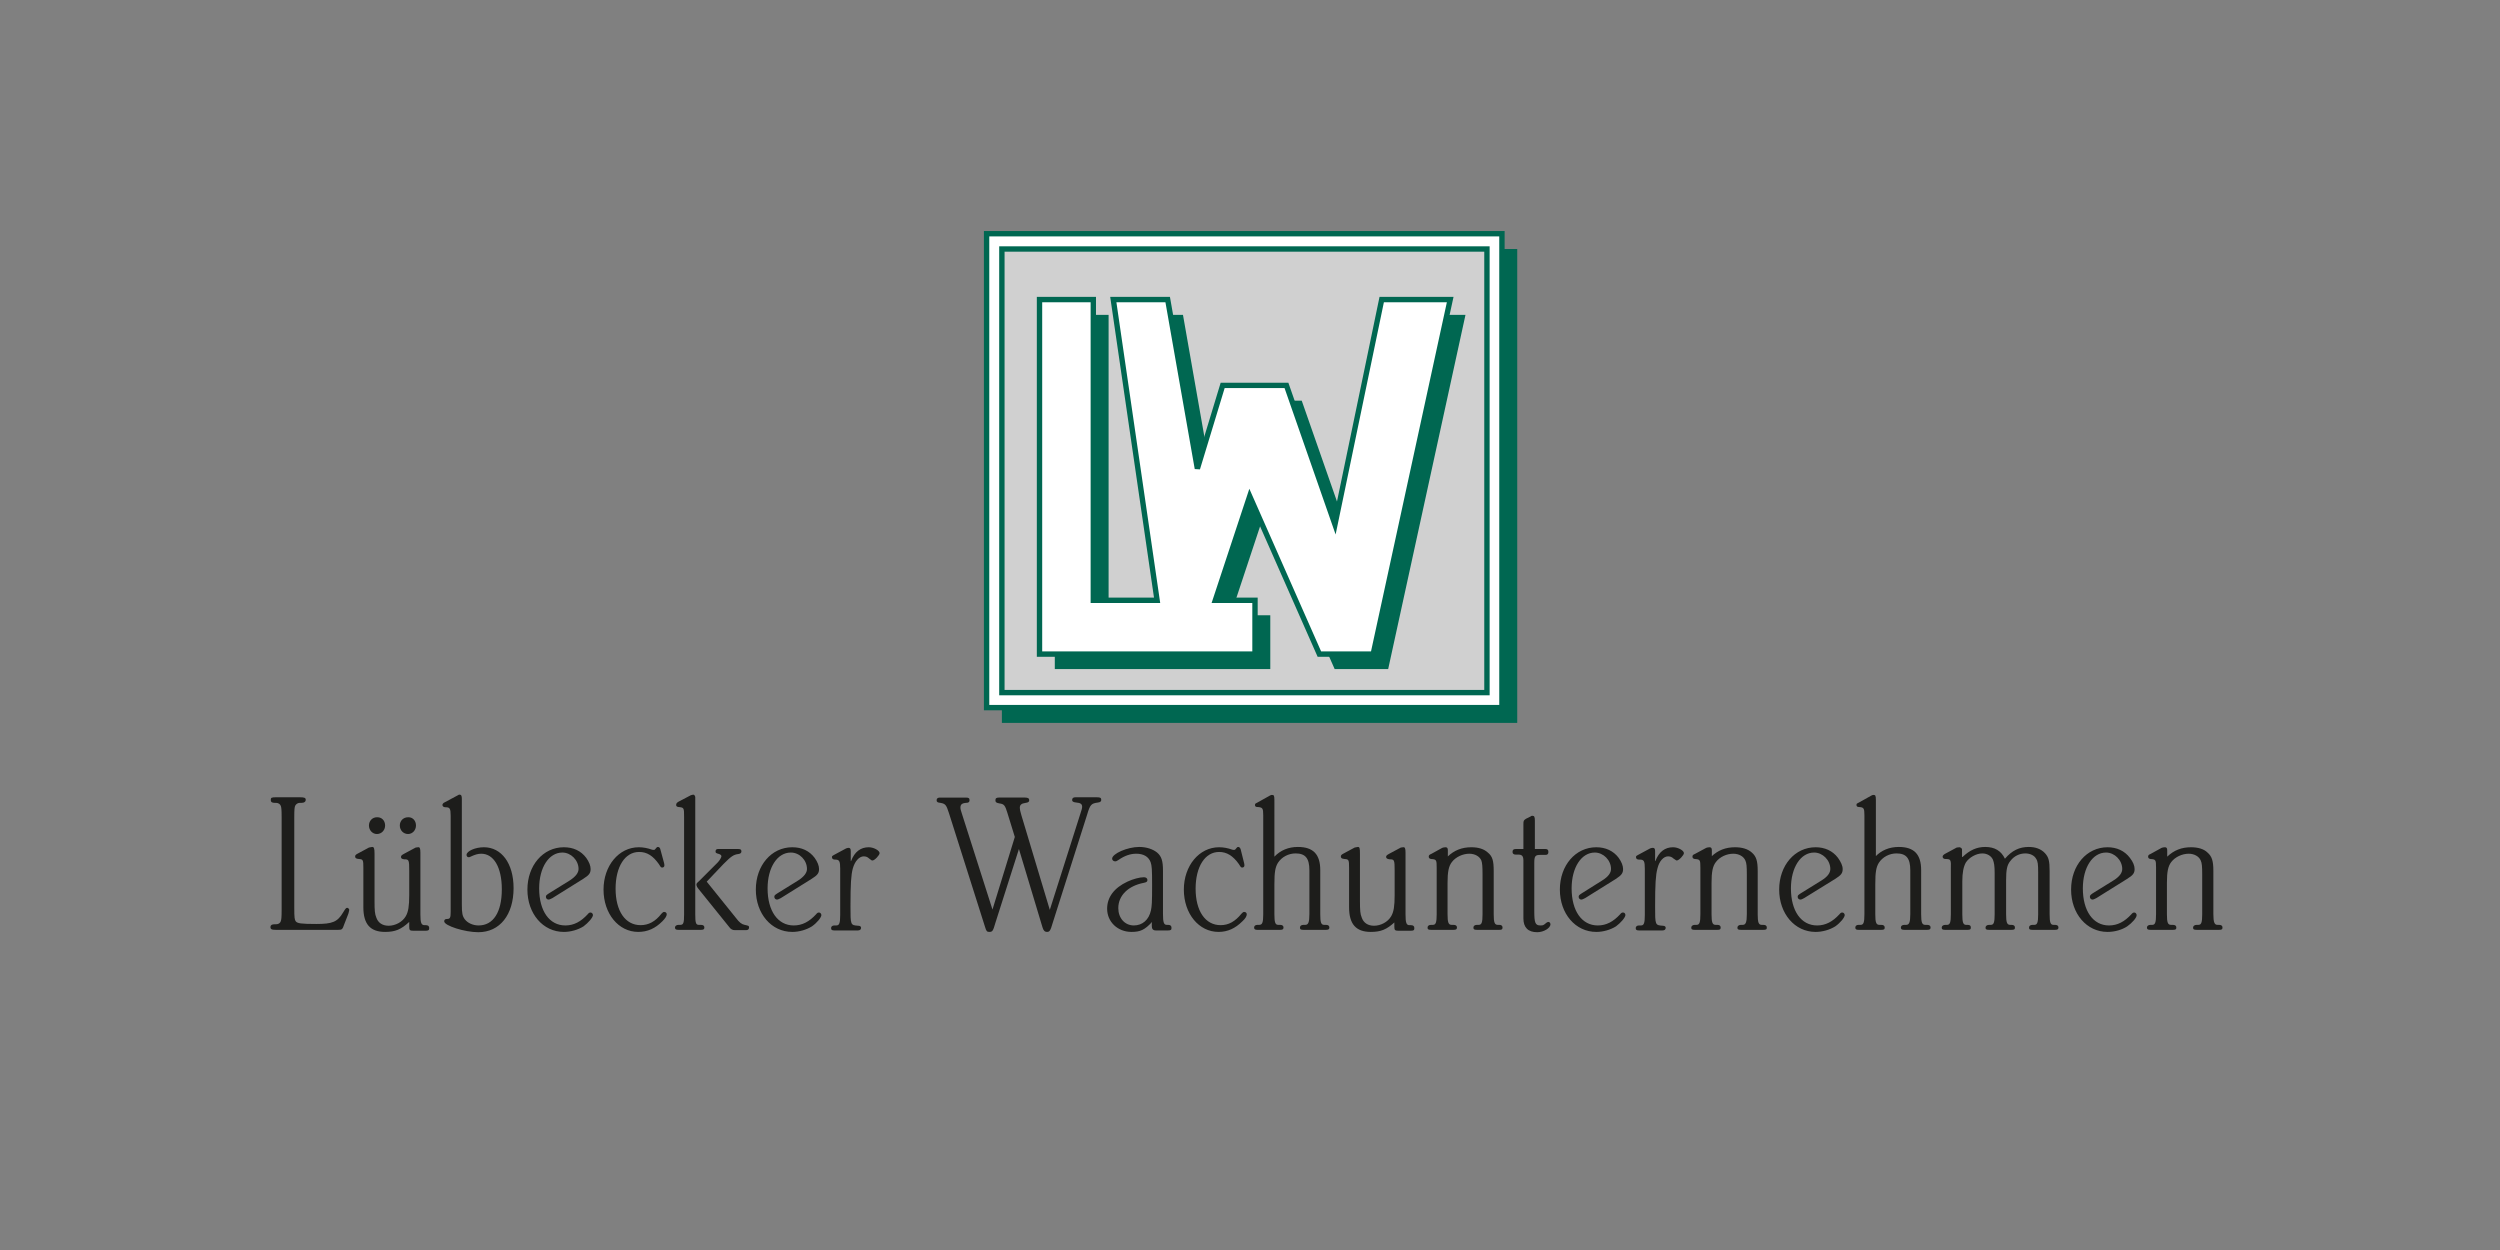
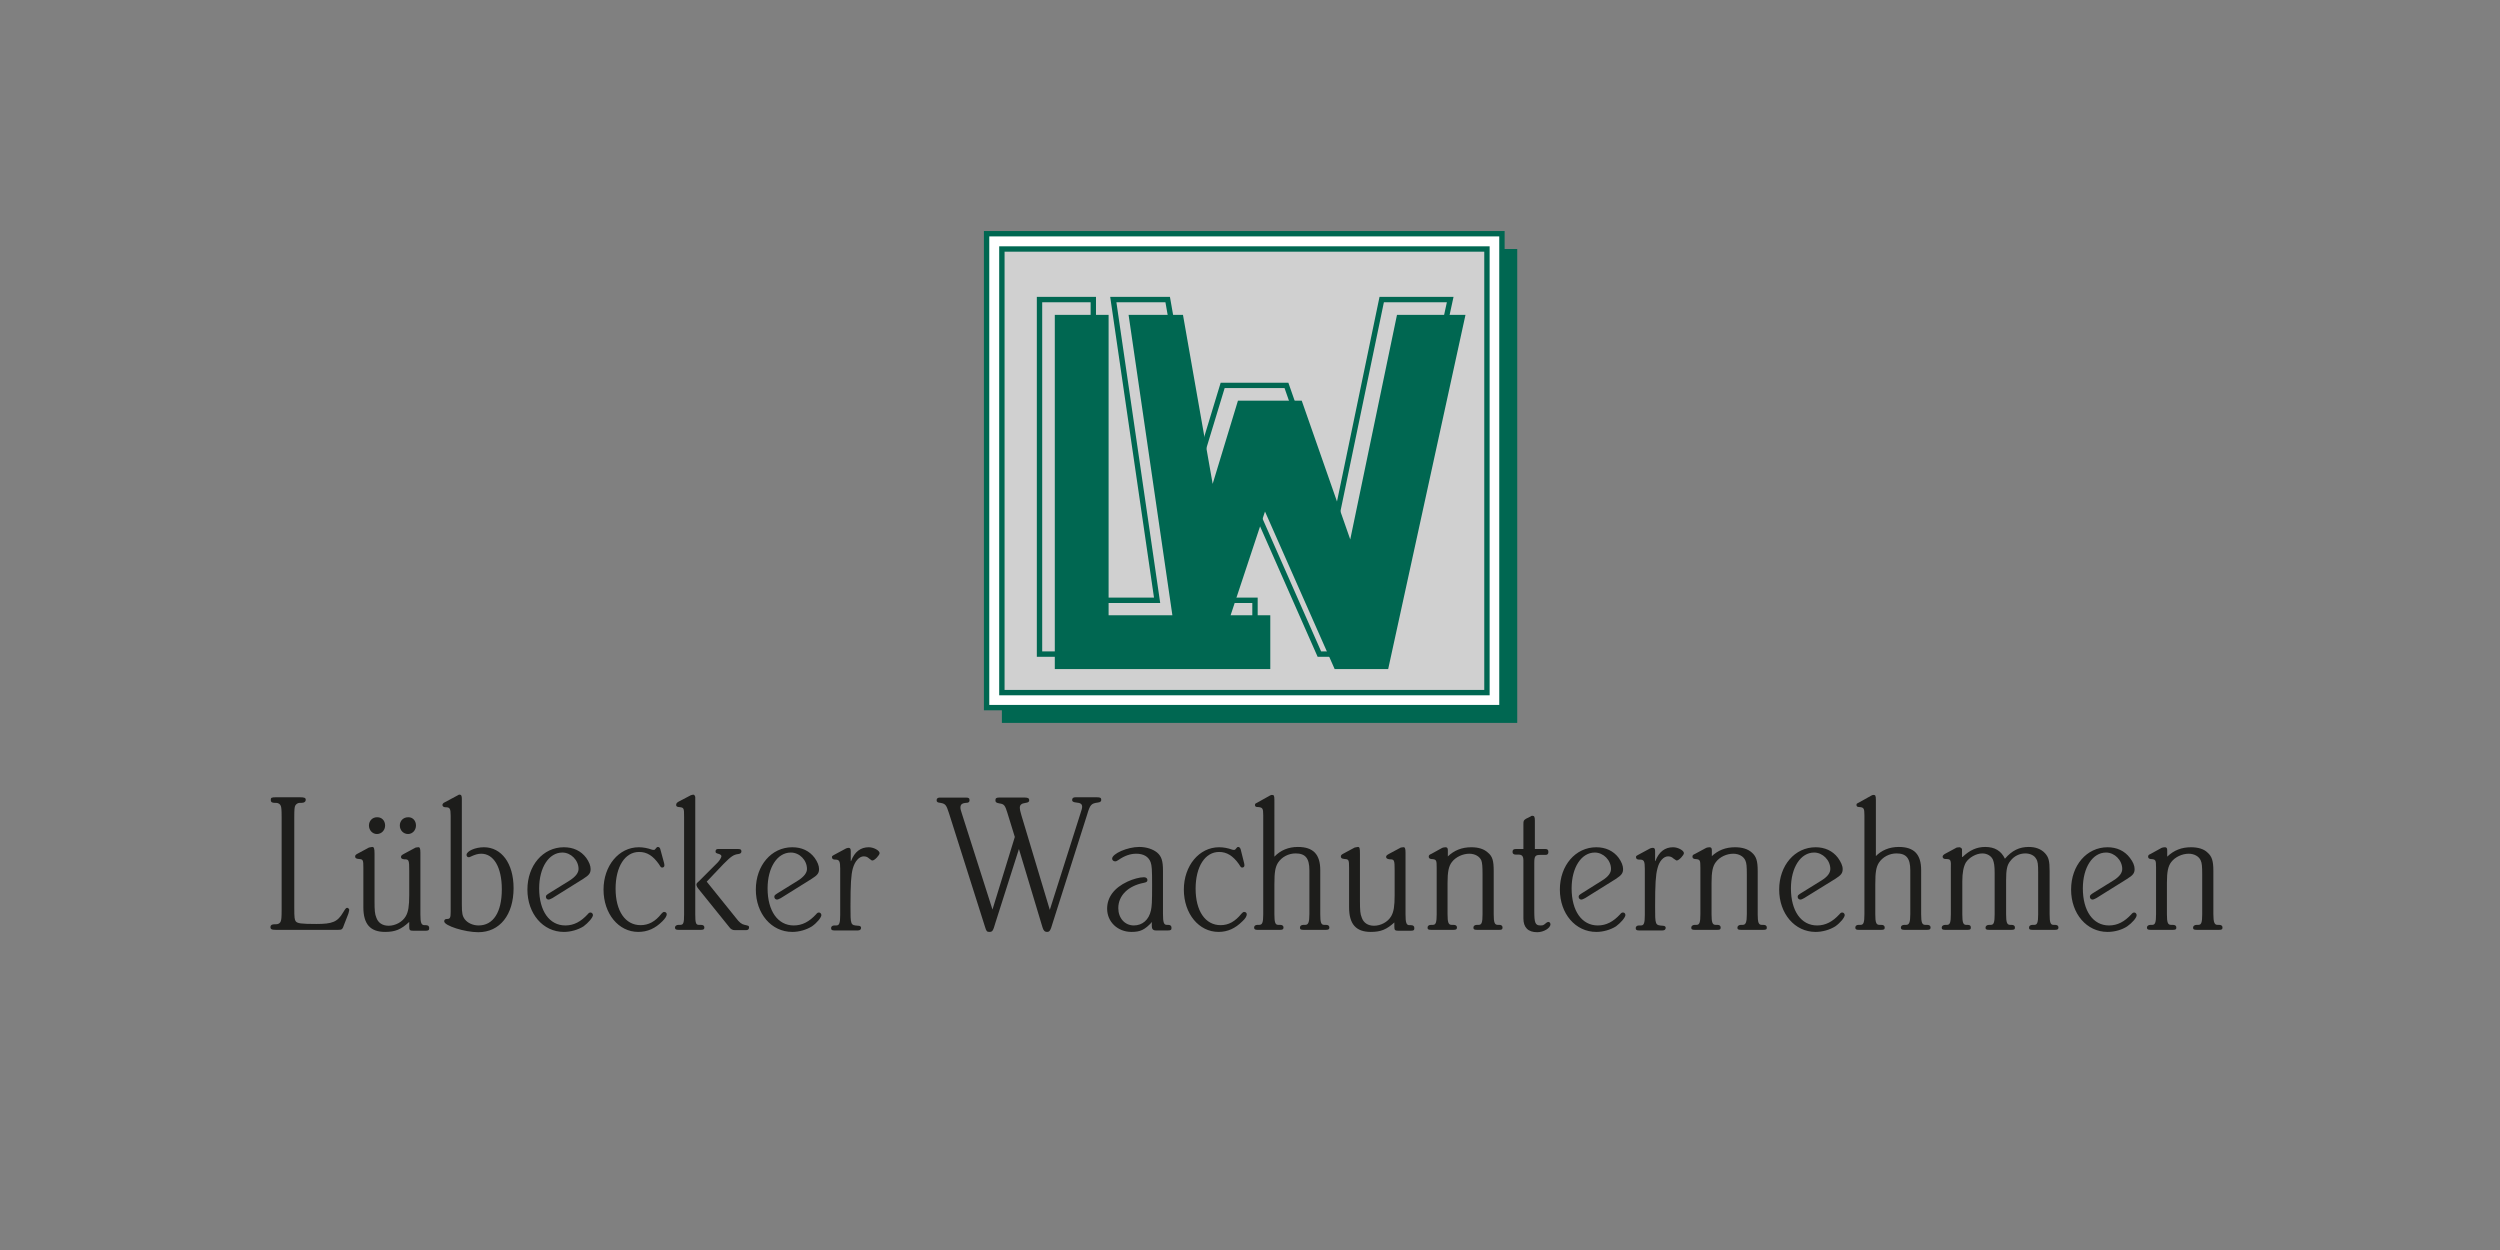
<svg xmlns="http://www.w3.org/2000/svg" xmlns:xlink="http://www.w3.org/1999/xlink" version="1.1" id="Ebene_1" x="0px" y="0px" viewBox="0 0 850.4 425.2" style="enable-background:new 0 0 850.4 425.2;" xml:space="preserve">
  <rect x="0" y="0" width="850.4" height="425.2" fill="#808080" stroke="none" />
  <style type="text/css">
	.st0{clip-path:url(#SVGID_2_);}
	.st1{clip-path:url(#SVGID_4_);fill:#1D1D1B;}
	.st2{clip-path:url(#SVGID_4_);fill:#006751;}
	.st3{clip-path:url(#SVGID_4_);fill:#FFFFFF;}
	.st4{clip-path:url(#SVGID_4_);fill:none;stroke:#006751;stroke-width:1.827;}
	.st5{clip-path:url(#SVGID_4_);fill:#D0D0D0;}
</style>
  <g id="camfil">
</g>
  <g>
    <g>
      <defs>
        <rect id="SVGID_1_" x="-146.6" y="-451.4" width="1143.6" height="1143.6" />
      </defs>
      <clipPath id="SVGID_2_">
        <use xlink:href="#SVGID_1_" style="overflow:visible;" />
      </clipPath>
      <g class="st0">
        <defs>
          <rect id="SVGID_3_" x="-146.6" y="-451.4" width="1143.6" height="1143.6" />
        </defs>
        <clipPath id="SVGID_4_">
          <use xlink:href="#SVGID_3_" style="overflow:visible;" />
        </clipPath>
        <path class="st1" d="M117.1,314.4c-0.6,1.8-0.8,1.9-2.1,1.9H93.9c-1.5,0-1.9-0.2-1.9-1c0-0.6,0.5-0.9,1.4-0.9h0.5     c0.8,0,1.4-0.4,1.6-1c0.2-0.6,0.3-1.2,0.3-3.8v-31.7c0-2.6-0.1-3.3-0.3-3.8c-0.2-0.6-0.9-1-1.6-1h-0.5c-0.9,0-1.3-0.3-1.3-1     c0-0.8,0.3-0.9,1.9-0.9h8c1.6,0,2,0.2,2,0.9c0,0.6-0.5,1-1.4,1h-0.6c-0.7,0-1.3,0.4-1.6,1c-0.2,0.5-0.3,1.2-0.3,3.8v30.8     c0,3.5,0.1,4.1,0.5,4.7c0.6,0.7,1.7,0.9,7,0.9c5.5,0,7.2-0.7,9.1-3.9c0.8-1.3,1-1.6,1.4-1.6c0.3,0,0.7,0.4,0.7,0.7     c0,0.3-0.2,0.8-0.3,1.3L117.1,314.4z" />
        <path class="st1" d="M139.2,313.6c-2.8,2.6-4.8,3.4-8.2,3.4c-5.1,0-7.4-2.7-7.4-8.4v-13.4c0-2.7-0.1-2.9-1.5-3     c-1-0.1-1.3-0.3-1.3-0.9c0-0.3,0.2-0.6,0.8-0.9l3.9-2.1c0.2,0,0.8-0.2,1.1-0.2c0.6,0,0.8,0.4,0.8,2.3v16.1c0,3.2,0.1,4.4,0.6,5.6     c0.6,1.8,2.1,2.8,4.2,2.8c2.3,0,4.7-1.3,5.8-3.2c0.9-1.5,1.2-3.5,1.2-7.2v-8.3c0-3.7-0.1-3.9-1.7-3.9c-0.8-0.1-1.1-0.3-1.1-0.8     c0-0.4,0.2-0.6,0.9-1l4.1-2.2c0.1,0,0.1,0,0.8-0.1c0.6-0.1,0.8,0.4,0.8,1.8v21c0,2.9,0.3,3.7,1.4,3.7h0.4c0.8,0,1.2,0.3,1.2,1     c0,0.7-0.3,0.9-1.2,0.9h-4.2c-1.2,0-1.4-0.2-1.4-1.4V313.6z M131,280.8c0,1.6-1.2,2.9-2.8,2.9c-1.5,0-2.7-1.3-2.7-2.9     c0-1.6,1.2-2.8,2.7-2.8C129.8,277.9,131,279.1,131,280.8 M141.5,280.8c0,1.6-1.2,2.9-2.7,2.9c-1.6,0-2.8-1.3-2.8-2.9     c0-1.6,1.2-2.8,2.8-2.8C140.3,277.9,141.5,279.1,141.5,280.8" />
        <path class="st1" d="M157.1,307.7c0,3,0.2,3.9,1,5c1,1.3,2.8,2.1,4.7,2.1c5,0,7.9-4.5,7.9-12.3c0-7.4-2.7-12.1-7-12.1     c-1.1,0-2.1,0.3-3.4,0.9c-0.4,0.2-0.6,0.3-0.8,0.3c-0.5,0-0.8-0.3-0.8-0.8c0-1.3,3-2.6,5.9-2.6c6,0,10.1,5.5,10.1,13.9     c0,9.1-4.7,15-12,15c-4.6,0-11.6-2.2-11.6-3.7c0-0.5,0.3-0.8,0.9-0.8c1.1,0,1.3-0.4,1.3-2.4v-32.7c0-2.5-0.3-2.9-1.7-2.9     c-0.7,0-1.1-0.3-1.1-0.8c0-0.3,0.3-0.7,0.8-0.9l4.3-2.3c0.5-0.3,0.5-0.3,0.7-0.3c0.6,0,0.8,0.4,0.8,1.4V307.7z" />
        <path class="st1" d="M187.9,305.5c-0.6,0.3-1,0.5-1.3,0.5c-0.5,0-0.9-0.4-0.9-0.9c0-0.5,0.1-0.6,1-1.2l7.1-4.4c2-1.3,3-2.6,3-3.9     c0-3-2.6-5.6-5.5-5.6c-4.6,0-7.9,5.1-7.9,12.2c0,7.7,3.5,12.6,8.9,12.6c2.9,0,5.3-1.3,7.6-3.8c0.4-0.5,0.6-0.6,1-0.6     c0.4,0,0.8,0.4,0.8,0.9c-0.1,0.9-1.6,2.6-3.2,3.8c-1.9,1.2-4.4,1.9-6.7,1.9c-7.1,0-12.4-6.2-12.4-14.4c0-8.2,5.3-14.4,12.4-14.4     c3.2,0,5.8,1.2,7.6,3.6c1,1.4,1.5,2.7,1.5,3.8c0,1.4-0.5,2.1-2.6,3.4L187.9,305.5z" />
        <path class="st1" d="M225.9,293.6c0.1,0.5,0.1,0.6,0.1,0.8c0,0.4-0.3,0.7-0.7,0.7c-0.5,0-0.5-0.1-1.2-1.2c-2-2.8-4-4.1-6.7-4.1     c-4.8,0-8,5-8,12.5c0,7.6,3.3,12.4,8.5,12.4c2.7,0,5-1.2,7.1-3.9c0.4-0.4,0.6-0.6,0.9-0.6c0.5,0,0.9,0.3,0.9,0.8     c0,0.6-0.5,1.4-1.5,2.4c-2.4,2.4-5,3.6-8.2,3.6c-6.7,0-11.8-6.2-11.8-14.4c0-8.1,5.2-14.4,12-14.4c1.5,0,3,0.3,4.4,0.8     c0.3,0.1,0.5,0.1,0.7,0.1c0.3,0,0.4-0.1,0.7-0.5c0.2-0.3,0.4-0.5,0.7-0.5c0.4,0,0.7,0.3,0.8,0.7L225.9,293.6z" />
        <path class="st1" d="M236.5,311c0,2.9,0.2,3.6,1.2,3.6h0.7c0.8,0,1.2,0.3,1.2,0.9c0,0.6-0.3,0.8-1.2,0.8h-7.6     c-0.9,0-1.2-0.2-1.2-0.8c0-0.5,0.5-0.9,1.2-0.9h0.6c1.1,0,1.3-0.7,1.3-3.6v-33c0-3.3,0-3.3-2-3.5c-0.5-0.1-0.7-0.3-0.7-0.7     c0-0.5,0.3-0.8,0.8-1.1l4.2-2.2c0.7-0.2,0.8-0.2,0.8-0.2c0.4,0,0.7,0.5,0.7,0.9V311z M250.3,312.2c1.2,1.6,2,2.2,3,2.4     c1.3,0.3,1.5,0.3,1.5,0.9c0,0.6-0.4,0.9-1,0.9H250c-0.8,0-1.4-0.3-1.9-1l-10.4-12.9c-0.5-0.6-0.8-1.1-0.8-1.6     c0-0.3,0.1-0.5,0.8-1.1l6.5-6.5c0.6-0.6,1.2-1.7,1.2-2c0-0.4-0.3-0.6-0.8-0.8c-1.1-0.3-1.2-0.4-1.2-0.9c0-0.5,0.3-0.8,0.8-0.8     h6.9c0.8,0,1.1,0.2,1.1,0.8c0,0.5-0.3,0.8-1,0.9c-1.7,0.2-2.5,0.8-5.1,3.4l-5.7,6L250.3,312.2z" />
        <path class="st1" d="M265.6,305.5c-0.6,0.3-1,0.5-1.3,0.5c-0.5,0-0.9-0.4-0.9-0.9c0-0.5,0.1-0.6,1-1.2l7.1-4.4c2-1.3,3-2.6,3-3.9     c0-3-2.5-5.6-5.5-5.6c-4.6,0-7.9,5.1-7.9,12.2c0,7.7,3.5,12.6,8.9,12.6c2.9,0,5.3-1.3,7.6-3.8c0.4-0.5,0.6-0.6,1-0.6     c0.4,0,0.8,0.4,0.8,0.9c-0.1,0.9-1.5,2.6-3.2,3.8c-1.9,1.2-4.4,1.9-6.7,1.9c-7.1,0-12.4-6.2-12.4-14.4c0-8.2,5.3-14.4,12.4-14.4     c3.2,0,5.8,1.2,7.6,3.6c1,1.4,1.5,2.7,1.5,3.8c0,1.4-0.5,2.1-2.6,3.4L265.6,305.5z" />
        <path class="st1" d="M289.5,292.9c1.2-3.2,3.3-4.7,6-4.7c1.7,0,3.7,1.1,3.7,2c0,0.7-1.7,2.5-2.4,2.5c-0.3,0-0.3,0-1.2-0.7     c-0.5-0.5-1.1-0.7-1.8-0.7c-1.5,0-3,1.6-3.7,4.1c-0.6,2.2-0.8,5.3-0.8,12.9c0,6.4,0,6.4,2.6,6.6c0.7,0,1,0.3,1,0.7     c0,0.6-0.4,0.9-1.1,0.9h-8c-0.8,0-1.1-0.2-1.1-0.8c0-0.5,0.4-0.9,1.1-0.9h0.7c1,0,1.3-0.8,1.3-3.6v-15.7c0-2.6-0.3-3.1-1.7-3.1     H284c-0.6,0-1-0.3-1-0.8c0-0.4,0-0.4,0.9-0.9l3.9-2.1c0.2-0.1,0.7-0.2,0.8-0.2c0.6,0,0.8,0.3,0.8,1.2V292.9z" />
        <path class="st1" d="M367.4,277.1c0.6-1.7,0.7-2.3,0.7-2.7c0-0.9-0.6-1.3-1.9-1.4c-1-0.1-1.5-0.3-1.5-0.9c0-0.6,0.4-0.9,1.1-0.9     h7.3c1.2,0,1.5,0.2,1.5,0.9c0,0.5-0.3,0.8-1.2,0.9c-2.2,0.3-2.6,0.7-3.6,4.1l-11.7,36.8c-0.8,2.8-1.1,3.1-2,3.1     c-0.7,0-1.2-0.5-1.5-1.6l-8-26.6l-8,25.1c-0.8,2.8-1,3.1-2.1,3.1c-0.8,0-1-0.3-1.4-1.6l-12.3-38.8c-0.9-2.8-1.2-3.2-2.9-3.5     c-1-0.1-1.3-0.3-1.3-0.9c0-0.6,0.4-0.9,1.1-0.9h8.8c1,0,1.3,0.2,1.3,0.9c0,0.6-0.3,0.9-1.2,0.9c-1.4,0.1-1.9,0.6-1.9,1.6     c0,0.4,0.1,1,0.6,2.4l10.3,32.3l7.6-24.7l-2.5-8.1c-0.8-2.6-1.1-3.1-2.7-3.3c-1.1-0.2-1.4-0.4-1.4-1.1c0-0.7,0.4-0.9,1.2-0.9h8.9     c1,0,1.4,0.3,1.4,0.9c0,0.5-0.3,0.8-1.2,0.9c-1.5,0.2-2,0.7-2,1.7c0,0.5,0.1,1,0.5,2.4l9.7,32.3L367.4,277.1z" />
        <path class="st1" d="M391.8,314.2c0-0.1,0-0.3,0.1-0.6c-2.5,2.7-4,3.4-7,3.4c-4.7,0-8.3-3.4-8.3-7.9c0-3.9,2.4-7.1,6.9-9.2     c1.9-0.9,4.2-1.5,5.6-1.5c0.7,0,1.2,0.3,1.2,1c0,0.5-0.3,0.7-1.2,0.9c-5.3,1-8.7,4.3-8.7,8.6c0,3.4,2.2,5.9,5.3,5.9     c2.9,0,5.1-1.9,5.8-5.1c0.3-1.4,0.4-2.7,0.4-8.4c0-5.8-0.1-6.8-0.5-8c-0.7-1.9-2.4-2.9-4.9-2.9c-2,0-4,0.7-6,2.1     c-0.6,0.4-0.8,0.5-1.2,0.5c-0.5,0-1-0.4-1-0.9c0-1.7,5.2-4,9.2-4c2.4,0,4.6,0.7,6.1,1.9c1.5,1.3,2,2.8,2,6.2v14.7     c0,2.9,0.3,3.7,1.3,3.7h0.4c0.8,0,1.2,0.3,1.2,1c0,0.7-0.2,0.9-1.2,0.9h-4.1c-1,0-1.4-0.5-1.4-1.5V314.2z" />
        <path class="st1" d="M423.2,293.6c0.1,0.5,0.1,0.6,0.1,0.8c0,0.4-0.3,0.7-0.7,0.7c-0.5,0-0.5-0.1-1.2-1.2c-2-2.8-4.1-4.1-6.7-4.1     c-4.8,0-8,5-8,12.5c0,7.6,3.3,12.4,8.5,12.4c2.7,0,4.9-1.2,7.1-3.9c0.4-0.4,0.6-0.6,0.9-0.6c0.5,0,0.9,0.3,0.9,0.8     c0,0.6-0.4,1.4-1.5,2.4c-2.4,2.4-5,3.6-8.1,3.6c-6.7,0-11.8-6.2-11.8-14.4c0-8.1,5.2-14.4,12-14.4c1.5,0,3,0.3,4.4,0.8     c0.2,0.1,0.5,0.1,0.7,0.1c0.3,0,0.4-0.1,0.7-0.5c0.2-0.3,0.4-0.5,0.7-0.5c0.4,0,0.6,0.3,0.8,0.7L423.2,293.6z" />
        <path class="st1" d="M433.5,291.4c2.1-2.2,4.8-3.3,8-3.3c5.2,0,7.6,2.5,7.6,7.9v15c0,2.8,0.3,3.6,1.3,3.6h0.6     c0.8,0,1.2,0.3,1.2,0.9c0,0.6-0.3,0.8-1.2,0.8h-7.6c-1,0-1.2-0.2-1.2-0.8c0-0.5,0.4-0.9,1.2-0.9h0.6c1,0,1.4-0.8,1.4-3.6v-15     c0-4.1-1.4-5.7-4.7-5.7c-2.4,0-4.7,1.2-6,3.2c-0.9,1.5-1.2,3.1-1.2,7.2V311c0,2.8,0.3,3.6,1.3,3.6h0.6c0.8,0,1.2,0.3,1.2,0.9     c0,0.6-0.3,0.8-1.2,0.8h-7.7c-0.8,0-1.1-0.2-1.1-0.8c0-0.5,0.4-0.9,1.1-0.9h0.6c1.1,0,1.4-0.8,1.4-3.6v-33.7     c0-2.4-0.2-2.7-2.1-2.8c-0.5,0-0.7-0.3-0.7-0.6c0-0.5,0-0.5,0.8-0.9l4.3-2.4c0.4-0.2,0.5-0.2,0.7-0.2c0.6,0,0.8,0.2,0.8,1.7     V291.4z" />
        <path class="st1" d="M474.5,313.6c-2.8,2.6-4.8,3.4-8.2,3.4c-5.1,0-7.4-2.7-7.4-8.4v-13.4c0-2.7-0.1-2.9-1.5-3     c-1-0.1-1.3-0.3-1.3-0.9c0-0.3,0.2-0.6,0.8-0.9l3.9-2.1c0.2,0,0.8-0.2,1.1-0.2c0.6,0,0.7,0.4,0.7,2.3v16.1c0,3.2,0.1,4.4,0.6,5.6     c0.6,1.8,2.1,2.8,4.2,2.8c2.3,0,4.7-1.3,5.8-3.2c0.9-1.5,1.2-3.5,1.2-7.2v-8.3c0-3.7-0.1-3.9-1.7-3.9c-0.8-0.1-1.2-0.3-1.2-0.8     c0-0.4,0.2-0.6,0.9-1l4.1-2.2c0,0,0,0,0.8-0.1c0.6-0.1,0.8,0.4,0.8,1.8v21c0,2.9,0.3,3.7,1.3,3.7h0.5c0.8,0,1.2,0.3,1.2,1     c0,0.7-0.2,0.9-1.2,0.9h-4.2c-1.2,0-1.4-0.2-1.4-1.4V313.6z" />
        <path class="st1" d="M492.4,291.4c2.3-2.2,4.9-3.2,8.1-3.2c2.4,0,4.3,0.6,5.6,1.8c1.6,1.3,2,2.8,2,6.3V311c0,2.8,0.3,3.6,1.4,3.6     h0.5c0.7,0,1.1,0.3,1.1,0.9c0,0.6-0.2,0.8-1.1,0.8h-7.6c-1,0-1.2-0.2-1.2-0.8c0-0.5,0.4-0.9,1.2-0.9h0.6c1,0,1.3-0.8,1.3-3.6     v-13.6c0-2.7-0.1-3.8-0.4-4.7c-0.6-1.4-2.2-2.3-4.1-2.3c-2.2,0-4.6,1.1-5.9,2.8c-1.1,1.4-1.5,3.3-1.5,7.1V311     c0,2.8,0.3,3.6,1.4,3.6h0.6c0.8,0,1.2,0.3,1.2,0.9c0,0.6-0.3,0.8-1.2,0.8h-7.6c-1,0-1.2-0.2-1.2-0.8c0-0.5,0.4-0.9,1.2-0.9h0.6     c1,0,1.3-0.8,1.3-3.6v-15.9c0-2.6-0.1-2.8-1.9-2.9c-0.5-0.1-0.8-0.3-0.8-0.8c0-0.4,0.2-0.7,0.8-0.9l3.8-2.1     c0.2-0.1,0.8-0.2,1.1-0.2c0.6,0,0.8,0.3,0.8,1.1V291.4z" />
        <path class="st1" d="M525.7,288.8c0.7,0,1,0.3,1,1c0,0.7-0.3,1-1,1H524c-1.8,0-2.1,0.4-2.1,2.8v16.2c0,4.1,0.3,5,2.1,5     c0.8,0,1,0,2-0.9c0.3-0.2,0.5-0.3,0.7-0.3c0.4,0,0.7,0.4,0.7,0.8c0,1.3-2.3,2.7-4.5,2.7c-3.1,0-4.7-1.6-4.7-4.7v-2V294v-1.3     c0-1.5-0.5-2-1.7-2h-0.9c-0.7,0-1.1-0.3-1.1-0.9c0-0.7,0.3-1,1.1-1h2.6v-8.5c0-1.1,0.1-1.3,0.9-1.8l1.6-0.8     c0.2-0.2,0.4-0.2,0.6-0.2c0.6,0,0.8,0.4,0.8,1.6v9.7H525.7z" />
        <path class="st1" d="M539.2,305.5c-0.6,0.3-1,0.5-1.3,0.5c-0.5,0-0.9-0.4-0.9-0.9c0-0.5,0.1-0.6,1-1.2l7-4.4c2.1-1.3,3-2.6,3-3.9     c0-3-2.6-5.6-5.5-5.6c-4.6,0-7.9,5.1-7.9,12.2c0,7.7,3.5,12.6,8.9,12.6c2.9,0,5.3-1.3,7.6-3.8c0.4-0.5,0.6-0.6,1-0.6     c0.5,0,0.8,0.4,0.8,0.9c-0.1,0.9-1.6,2.6-3.2,3.8c-1.9,1.2-4.4,1.9-6.7,1.9c-7.1,0-12.4-6.2-12.4-14.4c0-8.2,5.3-14.4,12.4-14.4     c3.1,0,5.8,1.2,7.6,3.6c1,1.4,1.5,2.7,1.5,3.8c0,1.4-0.5,2.1-2.5,3.4L539.2,305.5z" />
        <path class="st1" d="M563.1,292.9c1.2-3.2,3.3-4.7,6-4.7c1.7,0,3.7,1.1,3.7,2c0,0.7-1.7,2.5-2.4,2.5c-0.2,0-0.2,0-1.2-0.7     c-0.5-0.5-1.1-0.7-1.8-0.7c-1.5,0-3,1.6-3.6,4.1c-0.6,2.2-0.8,5.3-0.8,12.9c0,6.4,0,6.4,2.6,6.6c0.7,0,1,0.3,1,0.7     c0,0.6-0.4,0.9-1.1,0.9h-8c-0.8,0-1.1-0.2-1.1-0.8c0-0.5,0.4-0.9,1.1-0.9h0.7c1,0,1.3-0.8,1.3-3.6v-15.7c0-2.6-0.3-3.1-1.7-3.1     h-0.3c-0.6,0-1-0.3-1-0.8c0-0.4,0-0.4,0.9-0.9l3.9-2.1c0.2-0.1,0.7-0.2,0.9-0.2c0.6,0,0.8,0.3,0.8,1.2V292.9z" />
        <path class="st1" d="M582.1,291.4c2.3-2.2,4.9-3.2,8.1-3.2c2.4,0,4.4,0.6,5.7,1.8c1.5,1.3,2,2.8,2,6.3V311c0,2.8,0.3,3.6,1.4,3.6     h0.5c0.8,0,1.2,0.3,1.2,0.9c0,0.6-0.2,0.8-1.2,0.8h-7.6c-1,0-1.2-0.2-1.2-0.8c0-0.5,0.5-0.9,1.2-0.9h0.6c1,0,1.4-0.8,1.4-3.6     v-13.6c0-2.7-0.1-3.8-0.5-4.7c-0.6-1.4-2.2-2.3-4.1-2.3c-2.3,0-4.6,1.1-5.9,2.8c-1.1,1.4-1.5,3.3-1.5,7.1V311     c0,2.8,0.3,3.6,1.4,3.6h0.6c0.7,0,1.1,0.3,1.1,0.9c0,0.6-0.2,0.8-1.1,0.8h-7.7c-1,0-1.2-0.2-1.2-0.8c0-0.5,0.5-0.9,1.2-0.9h0.6     c1,0,1.3-0.8,1.3-3.6v-15.9c0-2.6-0.1-2.8-1.9-2.9c-0.5-0.1-0.8-0.3-0.8-0.8c0-0.4,0.2-0.7,0.8-0.9l3.9-2.1     c0.2-0.1,0.8-0.2,1.1-0.2c0.6,0,0.8,0.3,0.8,1.1V291.4z" />
        <path class="st1" d="M613.7,305.5c-0.6,0.3-0.9,0.5-1.3,0.5c-0.5,0-0.9-0.4-0.9-0.9c0-0.5,0.1-0.6,1-1.2l7.1-4.4     c2.1-1.3,3-2.6,3-3.9c0-3-2.6-5.6-5.5-5.6c-4.6,0-7.9,5.1-7.9,12.2c0,7.7,3.5,12.6,8.9,12.6c2.9,0,5.3-1.3,7.6-3.8     c0.4-0.5,0.6-0.6,1-0.6c0.4,0,0.8,0.4,0.8,0.9c-0.1,0.9-1.5,2.6-3.2,3.8c-1.9,1.2-4.4,1.9-6.7,1.9c-7.1,0-12.4-6.2-12.4-14.4     c0-8.2,5.3-14.4,12.4-14.4c3.1,0,5.8,1.2,7.6,3.6c1,1.4,1.6,2.7,1.6,3.8c0,1.4-0.5,2.1-2.6,3.4L613.7,305.5z" />
        <path class="st1" d="M637.9,291.4c2.1-2.2,4.8-3.3,8-3.3c5.2,0,7.6,2.5,7.6,7.9v15c0,2.8,0.3,3.6,1.4,3.6h0.6     c0.8,0,1.2,0.3,1.2,0.9c0,0.6-0.3,0.8-1.2,0.8h-7.7c-0.9,0-1.2-0.2-1.2-0.8c0-0.5,0.4-0.9,1.2-0.9h0.6c1,0,1.4-0.8,1.4-3.6v-15     c0-4.1-1.4-5.7-4.7-5.7c-2.4,0-4.7,1.2-6,3.2c-0.9,1.5-1.2,3.1-1.2,7.2V311c0,2.8,0.3,3.6,1.4,3.6h0.6c0.8,0,1.2,0.3,1.2,0.9     c0,0.6-0.2,0.8-1.2,0.8h-7.7c-0.8,0-1.1-0.2-1.1-0.8c0-0.5,0.4-0.9,1.1-0.9h0.7c1,0,1.3-0.8,1.3-3.6v-33.7c0-2.4-0.2-2.7-2-2.8     c-0.4,0-0.7-0.3-0.7-0.6c0-0.5,0-0.5,0.8-0.9l4.3-2.4c0.4-0.2,0.5-0.2,0.7-0.2c0.6,0,0.8,0.2,0.8,1.7V291.4z" />
        <path class="st1" d="M667.6,291.5c2.4-2.3,4.8-3.4,7.7-3.4c3.2,0,5.4,1.3,6.7,4c2.4-2.8,4.9-4,8.1-4c2.3,0,4.2,0.7,5.5,2.1     c1.3,1.4,1.6,2.7,1.6,6.2V311c0,2.8,0.3,3.6,1.3,3.6h0.5c0.8,0,1.2,0.3,1.2,0.9c0,0.6-0.3,0.8-1.2,0.8h-7.6c-1,0-1.2-0.2-1.2-0.8     c0-0.5,0.4-0.9,1.2-0.9h0.6c1,0,1.3-0.8,1.3-3.6v-14.2c0-2.8-0.1-3.8-0.7-4.7c-0.6-1.1-2-1.8-3.7-1.8c-1.9,0-3.8,0.9-5,2.5     c-1.2,1.4-1.5,3.1-1.5,6.6V311c0,2.8,0.3,3.6,1.4,3.6h0.4c0.8,0,1.2,0.3,1.2,0.9c0,0.6-0.2,0.8-1.2,0.8h-7.6     c-1,0-1.2-0.2-1.2-0.8c0-0.5,0.5-0.9,1.2-0.9h0.6c1,0,1.3-0.8,1.3-3.6v-14.2c0-2.2-0.2-3.4-0.6-4.4c-0.6-1.3-2-2.1-3.6-2.1     c-2.1,0-4.5,1.4-5.6,3.1c-0.8,1.4-1.2,3.5-1.2,6.4V311c0,2.8,0.3,3.6,1.3,3.6h0.5c0.8,0,1.1,0.3,1.1,0.9c0,0.6-0.2,0.8-1.1,0.8     h-7.6c-1,0-1.2-0.2-1.2-0.8c0-0.5,0.5-0.9,1.2-0.9h0.6c1,0,1.3-0.8,1.3-3.6v-15.4c0.1-3.2,0-3.4-1.8-3.4c-0.6,0-1-0.3-1-0.8     c0-0.3,0.3-0.7,0.9-1l3.9-2.1c0,0,0.6-0.1,0.9-0.1c0.4,0,0.9,0.4,0.9,0.7V291.5z" />
        <path class="st1" d="M713.1,305.5c-0.6,0.3-1,0.5-1.3,0.5c-0.5,0-0.9-0.4-0.9-0.9c0-0.5,0.1-0.6,0.9-1.2l7.1-4.4     c2.1-1.3,3-2.6,3-3.9c0-3-2.6-5.6-5.5-5.6c-4.6,0-7.9,5.1-7.9,12.2c0,7.7,3.5,12.6,8.9,12.6c2.9,0,5.3-1.3,7.6-3.8     c0.4-0.5,0.7-0.6,1-0.6c0.4,0,0.8,0.4,0.8,0.9c0,0.9-1.5,2.6-3.2,3.8c-1.8,1.2-4.3,1.9-6.7,1.9c-7.1,0-12.4-6.2-12.4-14.4     c0-8.2,5.3-14.4,12.4-14.4c3.1,0,5.8,1.2,7.6,3.6c1.1,1.4,1.6,2.7,1.6,3.8c0,1.4-0.5,2.1-2.6,3.4L713.1,305.5z" />
        <path class="st1" d="M737.2,291.4c2.3-2.2,4.9-3.2,8.1-3.2c2.4,0,4.4,0.6,5.6,1.8c1.5,1.3,2,2.8,2,6.3V311c0,2.8,0.4,3.6,1.4,3.6     h0.5c0.8,0,1.2,0.3,1.2,0.9c0,0.6-0.2,0.8-1.2,0.8h-7.6c-1,0-1.2-0.2-1.2-0.8c0-0.5,0.5-0.9,1.2-0.9h0.6c1,0,1.3-0.8,1.3-3.6     v-13.6c0-2.7-0.1-3.8-0.5-4.7c-0.6-1.4-2.2-2.3-4.1-2.3c-2.2,0-4.6,1.1-5.9,2.8c-1.1,1.4-1.5,3.3-1.5,7.1V311     c0,2.8,0.3,3.6,1.4,3.6h0.6c0.8,0,1.2,0.3,1.2,0.9c0,0.6-0.2,0.8-1.2,0.8h-7.6c-0.9,0-1.2-0.2-1.2-0.8c0-0.5,0.5-0.9,1.2-0.9h0.6     c1,0,1.3-0.8,1.3-3.6v-15.9c0-2.6-0.1-2.8-1.9-2.9c-0.5-0.1-0.8-0.3-0.8-0.8c0-0.4,0.2-0.7,0.8-0.9l3.8-2.1     c0.2-0.1,0.8-0.2,1.1-0.2c0.6,0,0.8,0.3,0.8,1.1V291.4z" />
        <rect x="340.8" y="84.7" class="st2" width="175.3" height="161.2" />
        <rect x="335.6" y="79.5" class="st3" width="175.3" height="161.2" />
        <rect x="335.6" y="79.5" class="st4" width="175.3" height="161.2" />
        <rect x="340.8" y="84.7" class="st5" width="165" height="150.9" />
        <rect x="340.8" y="84.7" class="st4" width="165" height="150.9" />
        <polygon class="st2" points="358.8,107.1 358.8,227.6 432.1,227.6 432.1,209.3 418.6,209.3 430.3,174 454,227.6 472.2,227.6      498.5,107.1 475.2,107.1 459.3,183.5 442.8,136.3 421.1,136.3 412.5,164.6 402.4,107.1 383.9,107.1 398.8,209.3 377.1,209.3      377.1,107.1    " />
-         <polygon class="st3" points="353.6,101.9 353.6,222.5 426.9,222.5 426.9,204.2 413.4,204.2 425.1,168.8 448.8,222.5 467.1,222.5      493.3,101.9 470,101.9 454.1,178.4 437.6,131.1 415.9,131.1 407.3,159.4 397.2,101.9 378.7,101.9 393.6,204.2 371.9,204.2      371.9,101.9    " />
        <polygon class="st4" points="353.6,101.9 353.6,222.5 426.9,222.5 426.9,204.2 413.4,204.2 425.1,168.8 448.8,222.5 467.1,222.5      493.3,101.9 470,101.9 454.1,178.4 437.6,131.1 415.9,131.1 407.3,159.4 397.2,101.9 378.7,101.9 393.6,204.2 371.9,204.2      371.9,101.9    " />
      </g>
    </g>
  </g>
</svg>